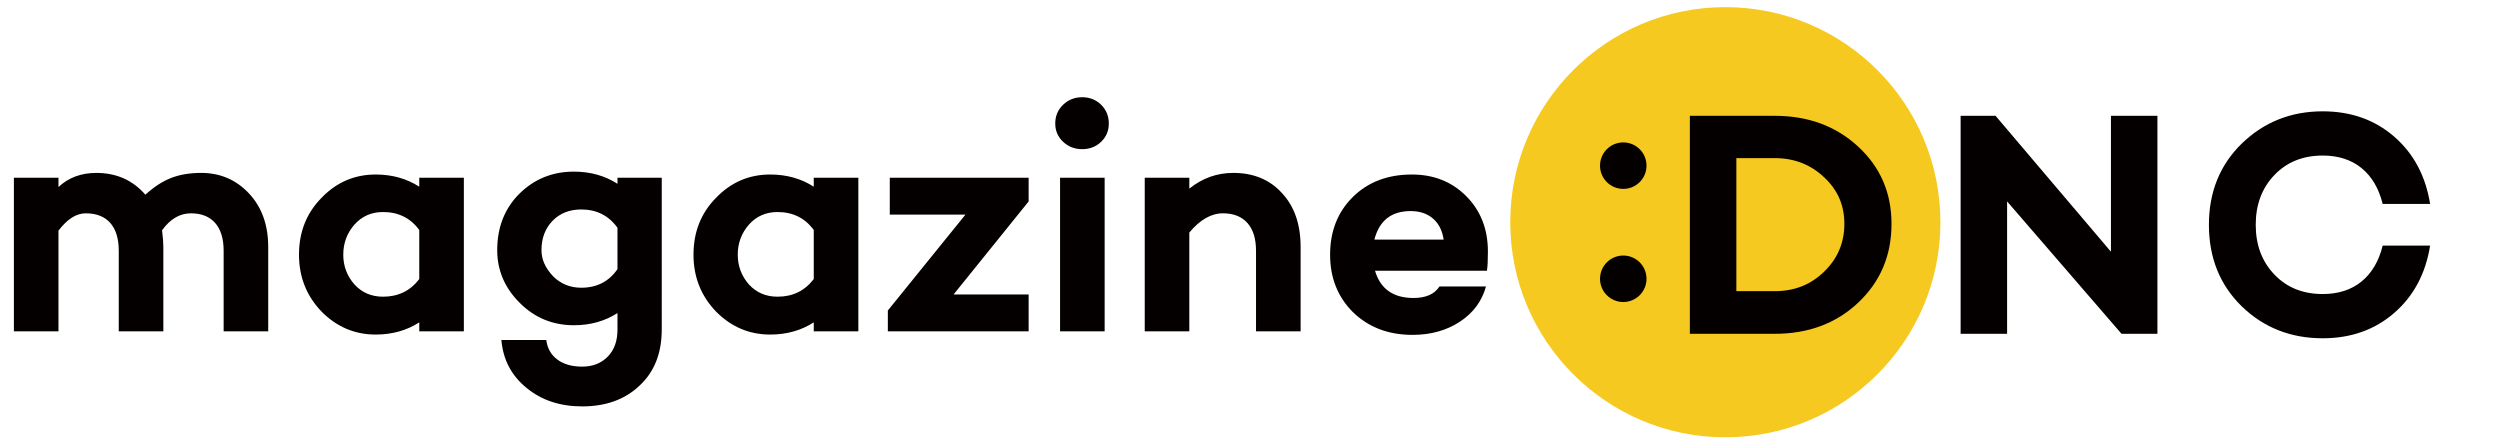
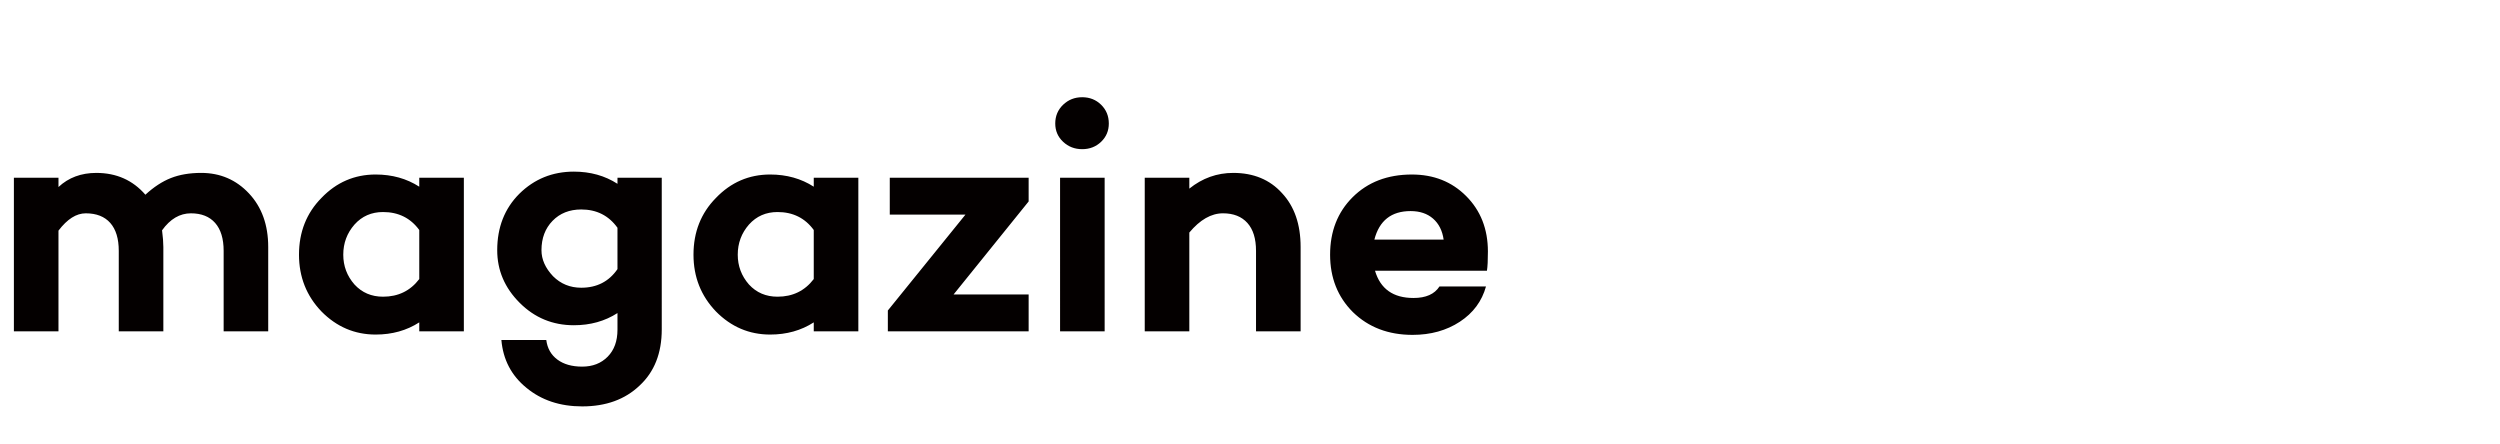
<svg xmlns="http://www.w3.org/2000/svg" version="1.2" baseProfile="tiny" id="레이어_1" x="0px" y="0px" width="360px" height="64px" viewBox="0 0 360 64" xml:space="preserve">
-   <path fill="#F5C920" d="M248.447,62.971c17.107,0,30.973-13.865,30.973-30.971c0-17.105-13.865-30.971-30.973-30.971  c-17.104,0-30.971,13.866-30.971,30.971C217.477,49.105,231.344,62.971,248.447,62.971" />
-   <path fill="#040000" d="M233.75,27.202c1.85,0,3.348-1.498,3.348-3.347s-1.498-3.348-3.348-3.348c-1.848,0-3.348,1.499-3.348,3.348  S231.902,27.202,233.75,27.202" />
-   <path fill="#040000" d="M233.75,43.491c1.85,0,3.348-1.496,3.348-3.347c0-1.846-1.498-3.347-3.348-3.347  c-1.848,0-3.348,1.501-3.348,3.347C230.402,41.995,231.902,43.491,233.75,43.491" />
-   <path fill="#040000" d="M327.547,39.572c-1.814-1.877-2.723-4.276-2.723-7.201c0-2.923,0.908-5.323,2.723-7.201  c1.785-1.847,4.094-2.77,6.924-2.77c2.246,0,4.109,0.6,5.586,1.8c1.477,1.201,2.494,2.924,3.049,5.17h6.83  c-0.646-4.031-2.369-7.262-5.17-9.693c-2.801-2.432-6.232-3.646-10.295-3.646c-4.586,0-8.477,1.554-11.678,4.662  c-3.139,3.078-4.709,6.969-4.709,11.678c0,4.74,1.57,8.647,4.709,11.725c3.17,3.078,7.063,4.616,11.678,4.616  c4.063,0,7.494-1.216,10.295-3.646c2.801-2.433,4.523-5.662,5.17-9.695h-6.83c-0.555,2.246-1.572,3.97-3.049,5.17  c-1.477,1.201-3.34,1.801-5.586,1.801C331.641,42.343,329.332,41.419,327.547,39.572 M303.977,16.677v19.571l-16.617-19.571h-5.031  v31.389h6.693V29.002L305.5,48.066h5.17V16.677H303.977z M250.035,22.77h5.537c2.803,0,5.17,0.924,7.109,2.77  c1.939,1.786,2.908,4.016,2.908,6.693c0,2.709-0.969,5.001-2.908,6.878c-1.908,1.877-4.277,2.816-7.109,2.816h-5.537V22.77z   M243.34,48.066h12.232c4.832,0,8.832-1.493,12.002-4.477c3.201-3.017,4.803-6.802,4.803-11.356c0-4.462-1.602-8.171-4.803-11.125  c-3.199-2.954-7.199-4.431-12.002-4.431H243.34V48.066z" />
  <path fill="#040000" d="M206.359,31.479c0.832,0.725,1.342,1.732,1.525,3.025h-9.975c0.707-2.739,2.447-4.109,5.217-4.109  C204.453,30.395,205.529,30.756,206.359,31.479 M211.117,28.224c-2.063-2.063-4.662-3.094-7.805-3.094  c-3.51,0-6.357,1.094-8.545,3.279c-2.154,2.155-3.232,4.912-3.232,8.266c0,3.326,1.094,6.083,3.281,8.268  c2.246,2.186,5.109,3.279,8.59,3.279c2.615,0,4.885-0.63,6.813-1.893c1.924-1.262,3.178-2.957,3.764-5.082h-6.697  c-0.707,1.109-1.955,1.662-3.74,1.662c-2.926,0-4.775-1.309-5.545-3.925h16.119c0.094-0.584,0.139-1.508,0.139-2.771  C214.258,32.98,213.211,30.318,211.117,28.224 M171.262,27.162v-1.57h-6.42v22.122h6.42V33.487c1.539-1.846,3.155-2.77,4.849-2.77  c1.508,0,2.678,0.461,3.51,1.385c0.832,0.923,1.246,2.263,1.246,4.019v11.591h6.422V35.566c0-3.263-0.895-5.849-2.682-7.758  c-1.754-1.939-4.094-2.909-7.018-2.909C175.248,24.899,173.14,25.653,171.262,27.162 M152.65,47.713h6.419V25.591h-6.419V47.713z   M153.088,20.418c0.754,0.708,1.669,1.062,2.748,1.062c1.078,0,1.986-0.353,2.726-1.062c0.738-0.708,1.108-1.585,1.108-2.632  c0-1.077-0.371-1.979-1.108-2.702c-0.739-0.723-1.648-1.084-2.726-1.084c-1.078,0-1.994,0.361-2.748,1.084  c-0.755,0.724-1.132,1.625-1.132,2.702C151.957,18.833,152.333,19.711,153.088,20.418 M148.124,25.591h-19.997v5.312h10.899  l-11.177,13.809v3.001h20.275v-5.311h-10.808l10.808-13.394V25.591z M107.852,40.969c-1.078-1.229-1.616-2.661-1.616-4.294  c0-1.661,0.538-3.108,1.616-4.341c1.078-1.201,2.448-1.801,4.111-1.801c2.216,0,3.955,0.862,5.218,2.586v7.066  c-1.293,1.694-3.034,2.539-5.218,2.539C110.299,42.725,108.929,42.141,107.852,40.969 M117.181,25.591v1.293  c-1.818-1.17-3.911-1.755-6.281-1.755c-3.048,0-5.65,1.125-7.805,3.372c-2.155,2.187-3.232,4.912-3.232,8.174  c0,3.205,1.078,5.927,3.232,8.175c2.186,2.217,4.787,3.326,7.805,3.326c2.37,0,4.463-0.584,6.281-1.756v1.293h6.42V25.591H117.181z   M79.634,39.771c-1.107-1.171-1.662-2.417-1.662-3.741c0-1.725,0.531-3.133,1.593-4.227c1.062-1.092,2.44-1.639,4.133-1.639  c2.217,0,3.955,0.878,5.218,2.633v5.958c-1.232,1.786-2.97,2.678-5.218,2.678C82.096,41.432,80.743,40.879,79.634,39.771   M88.917,25.591v0.878c-1.816-1.171-3.91-1.755-6.281-1.755c-3.078,0-5.695,1.062-7.851,3.187c-2.125,2.125-3.186,4.834-3.186,8.129  c0,2.894,1.077,5.418,3.232,7.573c2.154,2.156,4.757,3.231,7.804,3.231c2.371,0,4.465-0.584,6.281-1.754v2.401  c0,1.632-0.469,2.925-1.408,3.879c-0.94,0.955-2.164,1.434-3.672,1.434c-1.477,0-2.671-0.338-3.579-1.019  c-0.909-0.676-1.439-1.615-1.593-2.814h-6.466c0.246,2.832,1.447,5.126,3.603,6.88c2.155,1.787,4.833,2.681,8.036,2.681  c3.417,0,6.173-1.001,8.268-3.003c2.125-1.972,3.187-4.665,3.187-8.083V25.591H88.917z M51.047,40.969  c-1.079-1.229-1.616-2.661-1.616-4.294c0-1.661,0.537-3.108,1.616-4.341c1.077-1.201,2.447-1.801,4.11-1.801  c2.215,0,3.955,0.862,5.218,2.586v7.066c-1.293,1.694-3.033,2.539-5.218,2.539C53.494,42.725,52.124,42.141,51.047,40.969   M60.375,25.591v1.293c-1.817-1.17-3.91-1.755-6.281-1.755c-3.047,0-5.65,1.125-7.805,3.372c-2.155,2.187-3.233,4.912-3.233,8.174  c0,3.205,1.078,5.927,3.233,8.175c2.186,2.217,4.788,3.326,7.805,3.326c2.371,0,4.463-0.584,6.281-1.756v1.293h6.42V25.591H60.375z   M24.607,25.638c-1.247,0.492-2.471,1.293-3.672,2.401c-1.816-2.094-4.172-3.14-7.065-3.14c-2.187,0-4.003,0.678-5.449,2.032v-1.339  H2v22.122h6.42V33.211c1.262-1.662,2.57-2.493,3.925-2.493c1.54,0,2.717,0.461,3.533,1.385c0.815,0.923,1.224,2.263,1.224,4.019  v11.591h6.42V35.566c0-0.646-0.063-1.446-0.186-2.401c1.169-1.632,2.555-2.447,4.157-2.447c1.509,0,2.671,0.461,3.487,1.385  c0.815,0.923,1.225,2.263,1.225,4.019v11.591h6.418V35.566c0-3.17-0.923-5.742-2.771-7.712c-1.847-1.97-4.142-2.956-6.881-2.956  C27.308,24.899,25.854,25.146,24.607,25.638" />
</svg>